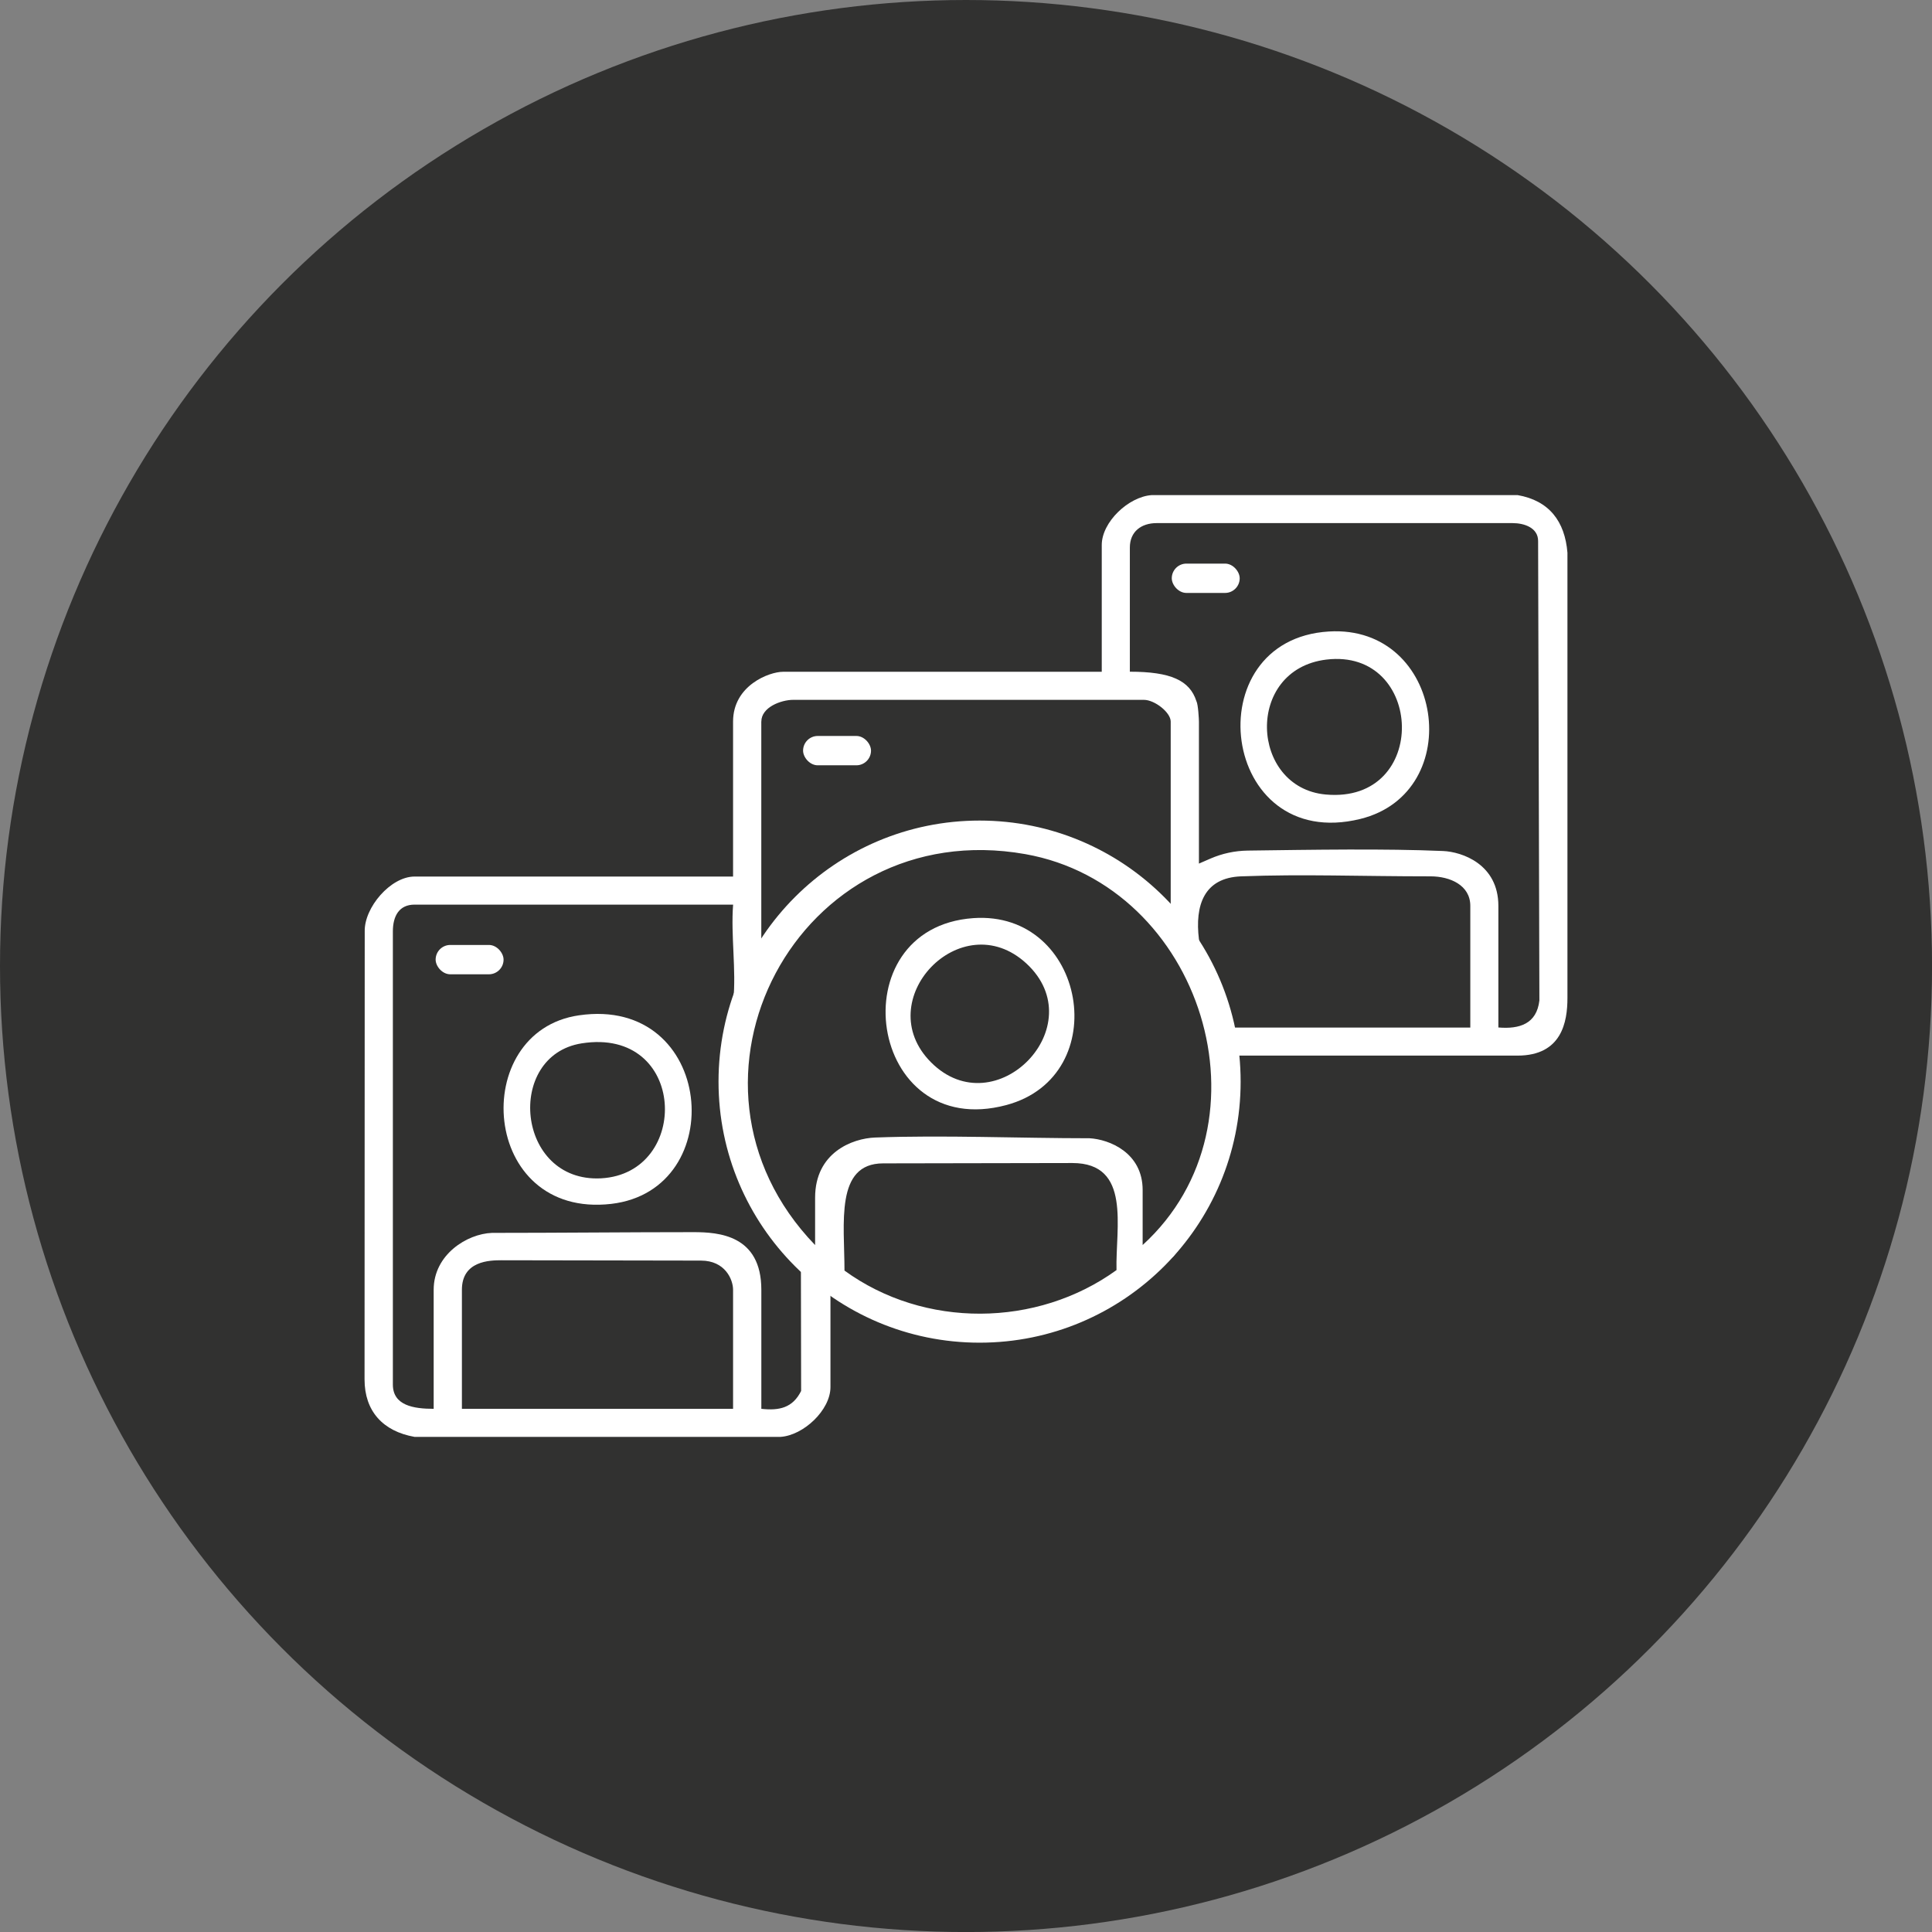
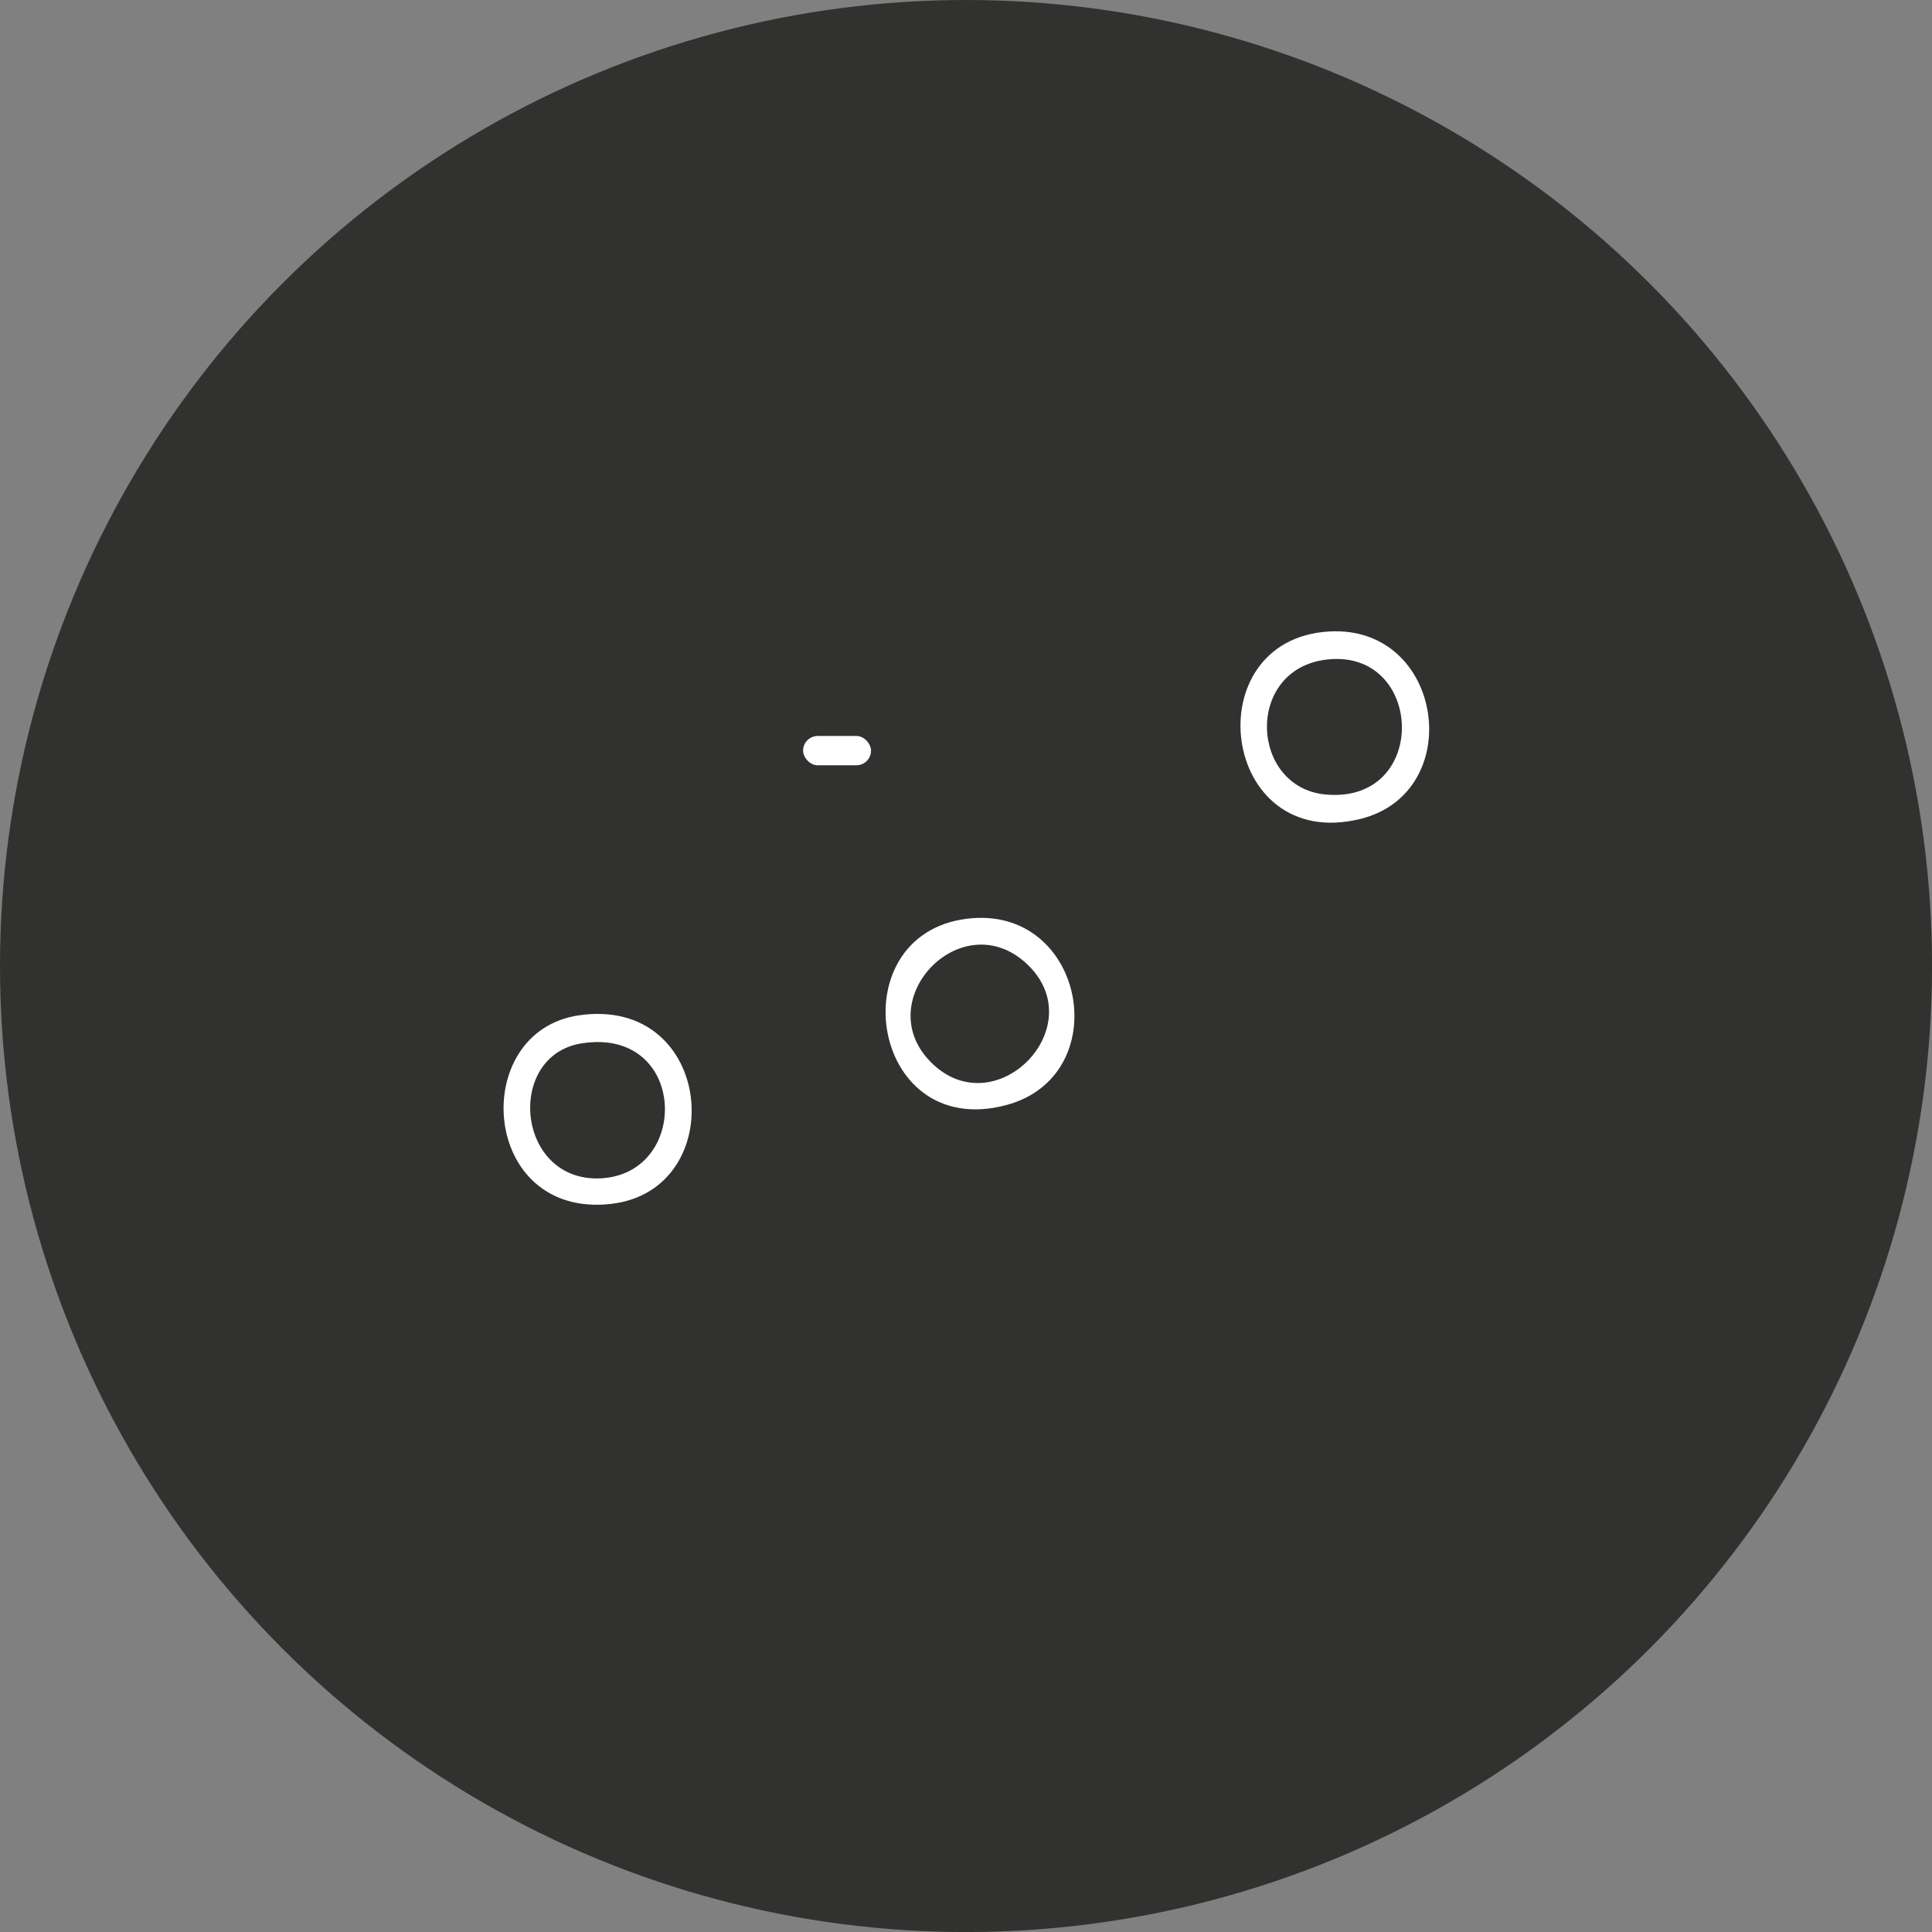
<svg xmlns="http://www.w3.org/2000/svg" id="Camada_2" data-name="Camada 2" viewBox="0 0 453.07 453.07">
  <rect x="0" y="0" width="453.07" height="453.07" fill="#808080" stroke="none" />
  <defs>
    <style>
      .cls-1 {
        fill: #fff;
      }

      .cls-2 {
        fill: none;
        stroke: #fff;
        stroke-miterlimit: 10;
      }

      .cls-3 {
        fill: #313130;
      }
    </style>
  </defs>
  <g id="Layer_1" data-name="Layer 1">
    <g>
      <circle class="cls-3" cx="226.54" cy="226.54" r="226.54" />
      <g>
-         <circle class="cls-2" cx="229.72" cy="253.65" r="60.72" />
        <g>
          <g>
-             <path class="cls-1" d="M355.87,116.11h-85.83c-5.38.39-11.67,6.29-11.67,11.71v29.72h-74.75c-3.21,0-11.71,3.19-11.71,11.67v36.35h-74.7c-5.61,0-11.81,7.27-11.68,12.87,0,34.35-.04,71.96-.04,105.06,0,7.42,4.28,12.15,11.72,13.47h85.82c5.39-.34,11.72-6.28,11.72-11.67v-21.94c18.64,13.73,45.32,14.37,65.42,3.29l15.05-12.06c10.52-13.3,17.15-29.8,14.93-47.03h65.72c10.42,0,11.71-7.96,11.71-13.52v-104.41c-.6-7.36-4.28-12.23-11.71-13.52ZM178.54,169.21c0-3.38,4.66-5.09,7.48-5.09h82.23c2.53,0,6.29,2.95,6.29,5.09v43.53l-3-3.29c-27.92-25.96-72.01-20.14-93.01,11.08v-51.32ZM171.91,330.38h-63.59v-27.92c0-6.8,6.55-6.92,9.28-6.92,15.05,0,31.68.08,46.78.08,5.68,0,7.53,4.45,7.53,6.84v27.92ZM178.54,330.38v-27.92c0-12.84-10.03-13.51-15.86-13.51-15.37,0-31.85.17-47.29.17-5.86.21-13.69,5.09-13.69,13.34v27.92c-4.75,0-9.57-.79-9.57-5.69v-106.26c0-3.57,1.44-6.29,5.09-6.29h74.7c-.56,7.18.77,15.48.04,22.5-.29,2.7-1.8,5.77-2.26,8.55-3.42,19.84,3.84,40.87,18.12,54.77l.05,28.23c-1.97,3.97-5.14,4.66-9.33,4.19ZM261.84,297.84c-18.68,13.51-45.11,13.73-63.8.12,0-11-2.26-25.14,9.06-25.14,15,0,29.2-.08,44.38-.08,13.91,0,10.09,15.14,10.35,25.11ZM267.96,291.99v-12.92c0-8.77-7.83-11.88-12.45-12.14-16.44,0-34.18-.77-50.29-.17-5.31.2-14.07,3.5-14.07,14.1v11.12c-37.03-38.32-4.07-101.13,49.3-91.68,41.35,7.35,59.01,62.98,27.5,91.68ZM344.8,240.97h-55.85c-.26-3.04-1.46-6.33-2.53-9.16-1.24-3.12-4.96-9.1-5.26-11.54-.97-7.92,1.14-14.43,9.89-14.76,14.63-.55,27.84,0,44.42,0,4.58,0,9.33,2.07,9.33,6.92v28.53ZM351.38,240.97v-28.53c0-9.81-8.56-12.68-12.96-12.87-13.73-.59-30.62-.3-45.82-.1-3.02.04-5.99.68-8.75,1.88l-2.69,1.17v-33.32c0-.46-.18-4.06-.6-4.79-1.57-4.86-6.02-6.89-15.6-6.89v-29.12c0-3.74,2.68-5.73,6.29-5.73h83.47c2.74,0,5.98,1.09,5.98,4.19l.3,107.76c-.64,5.47-4.62,6.75-9.62,6.33Z" />
            <path class="cls-1" d="M311.65,148.09c-31.56,1.88-25.53,52.04,7.35,43.96,25.14-6.2,19.59-45.58-7.35-43.96ZM310.89,186.32c-17.75-1.62-19.03-29.29.13-31.64,23.01-2.78,24.33,33.87-.13,31.64Z" />
            <path class="cls-1" d="M135.78,238.1c-26.04,3.76-23.18,47.76,7.57,44.22,28.05-3.29,24.2-48.84-7.57-44.22ZM140.91,276.33c-19.88.98-22.49-28.78-4.53-31.65,24.72-3.93,25.74,30.53,4.53,31.65Z" />
-             <path class="cls-1" d="M228.23,215.31c-31.77,2.27-24.8,52.55,7.78,43.83,25.44-6.84,18.69-45.71-7.78-43.83ZM218.35,249.14c-14.54-14.54,7.06-37.24,22.32-23.22,15.86,14.62-7.23,38.31-22.32,23.22Z" />
+             <path class="cls-1" d="M228.23,215.31c-31.77,2.27-24.8,52.55,7.78,43.83,25.44-6.84,18.69-45.71-7.78-43.83ZM218.35,249.14c-14.54-14.54,7.06-37.24,22.32-23.22,15.86,14.62-7.23,38.31-22.32,23.22" />
          </g>
-           <rect class="cls-1" x="102.16" y="221.6" width="15.93" height="6.88" rx="3.44" ry="3.44" />
          <rect class="cls-1" x="188.33" y="172.59" width="15.93" height="6.88" rx="3.44" ry="3.44" />
-           <rect class="cls-1" x="274.79" y="132.17" width="15.93" height="6.88" rx="3.44" ry="3.44" />
        </g>
      </g>
    </g>
  </g>
</svg>